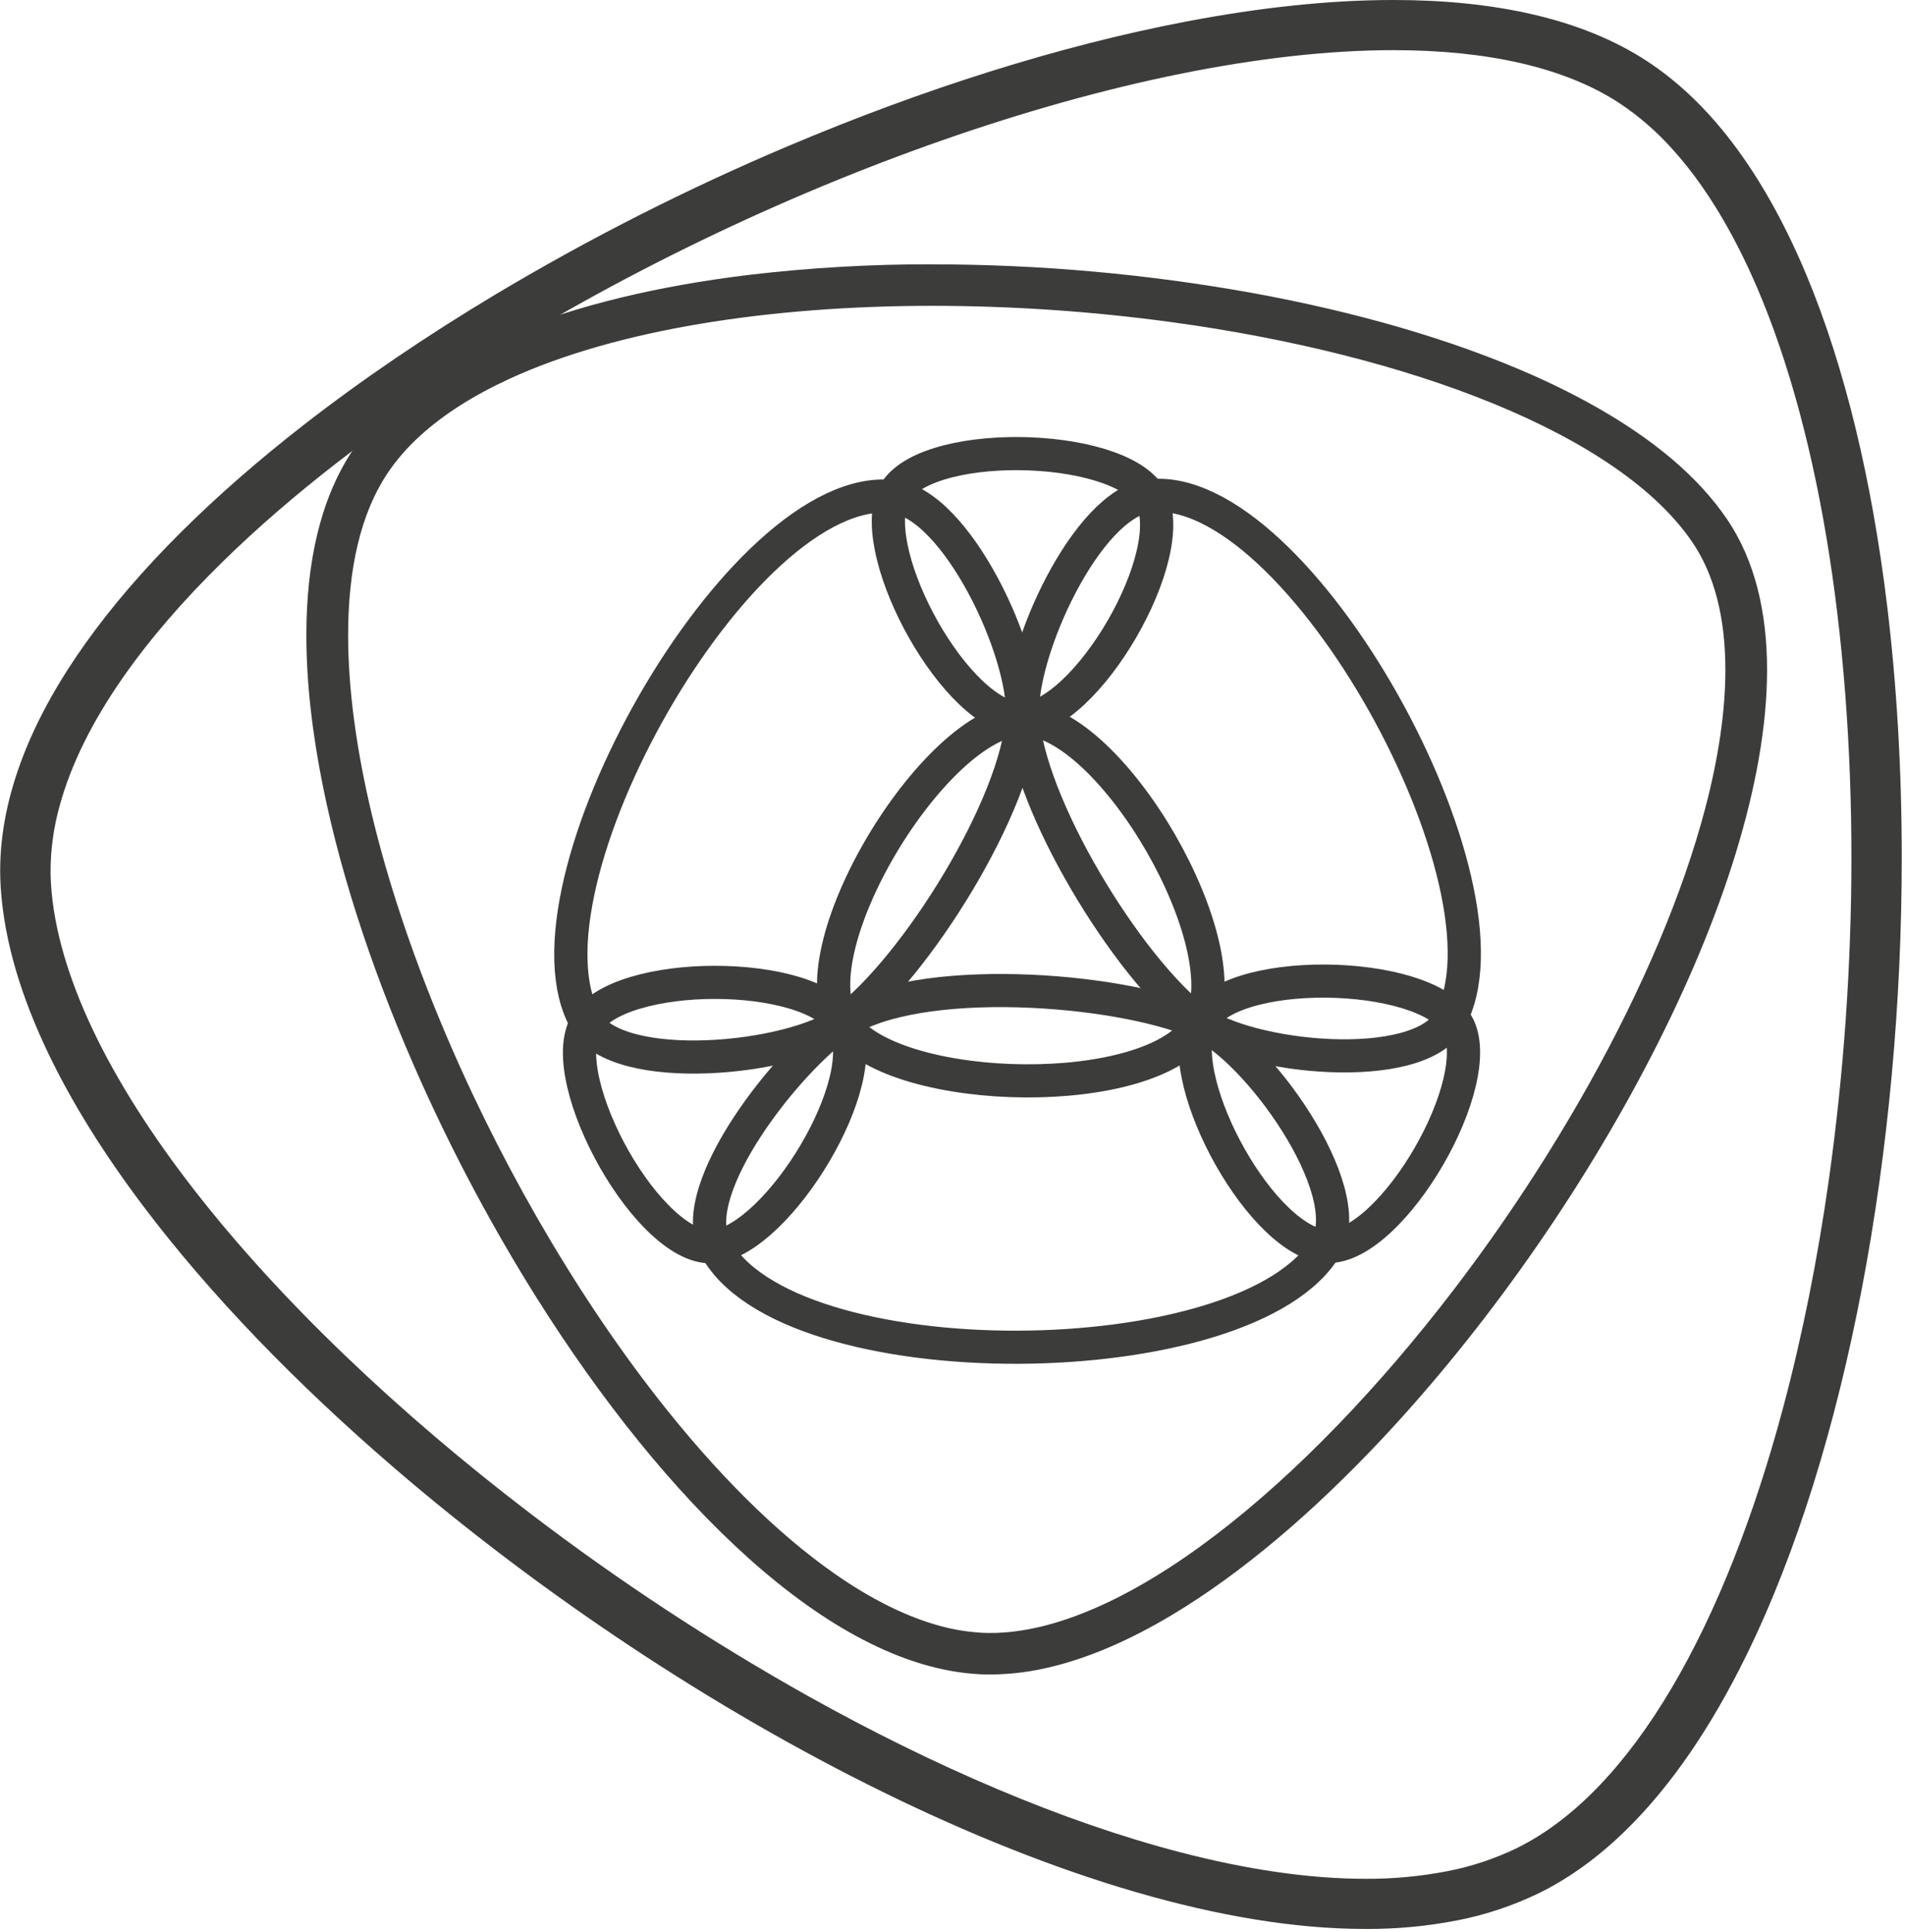
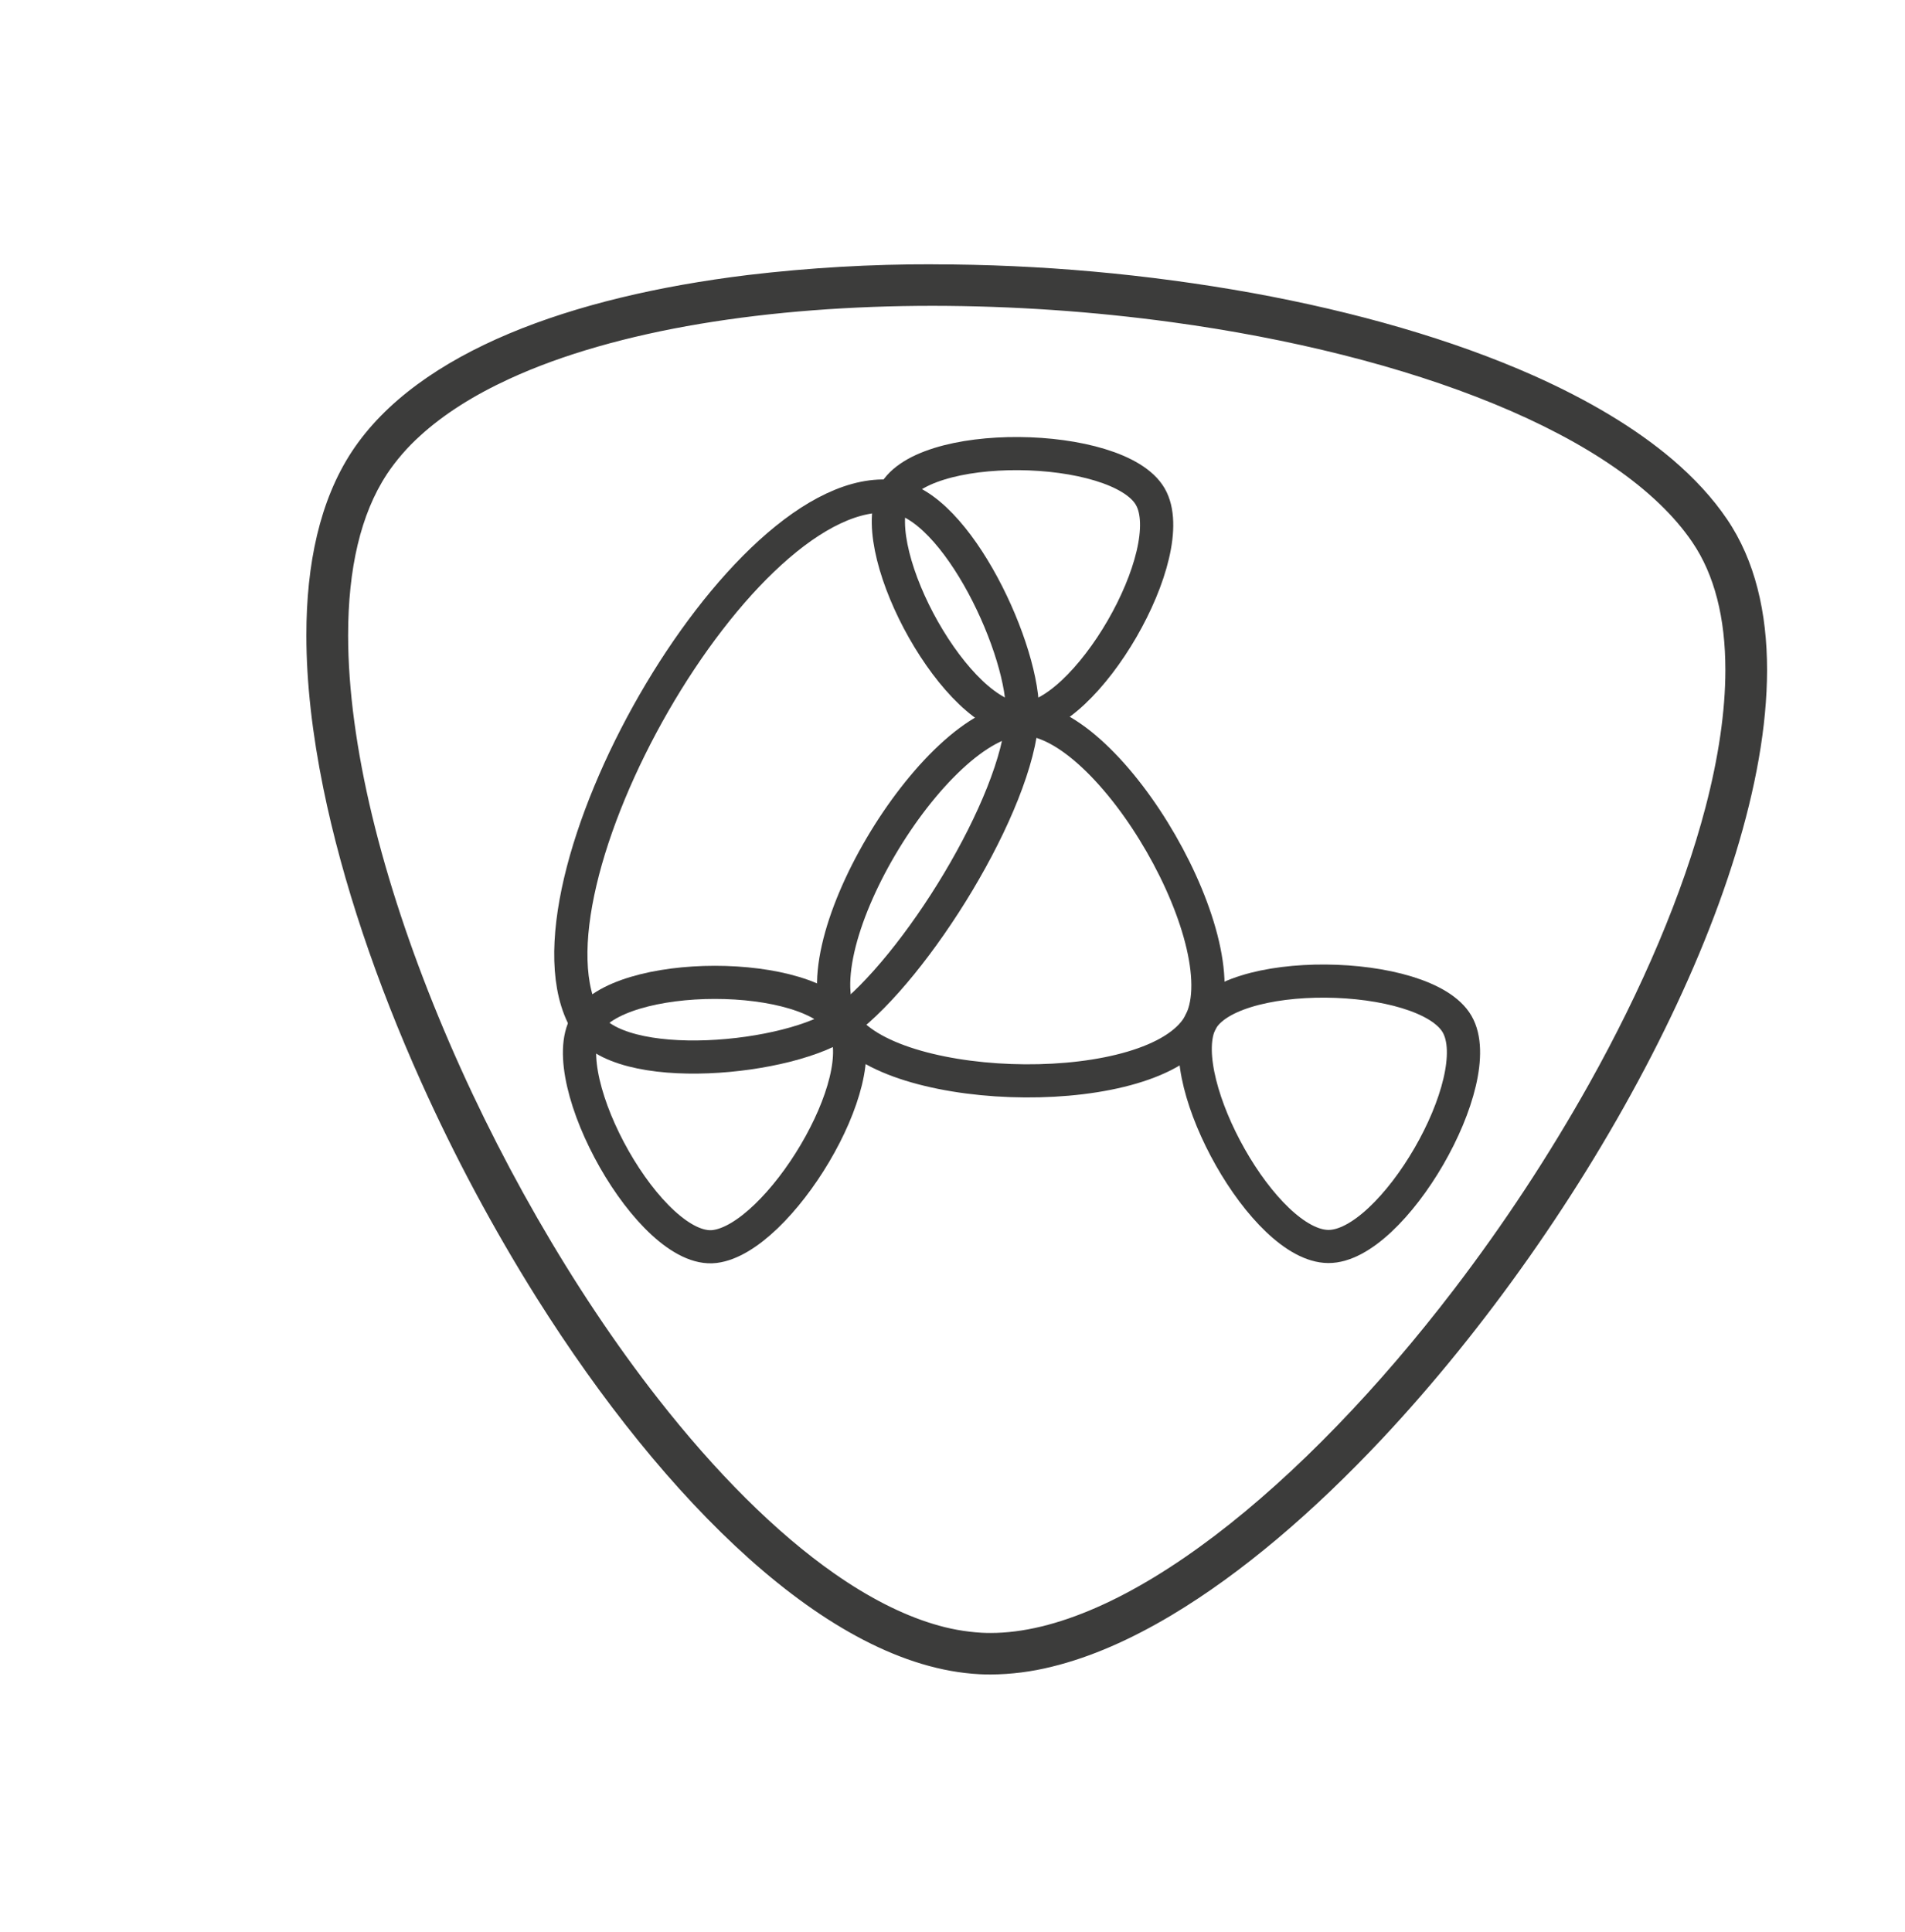
<svg xmlns="http://www.w3.org/2000/svg" width="500pt" height="507pt" viewBox="0 0 500 507" version="1.1">
  <g id="surface1">
    <path style="fill:none;stroke-width:27;stroke-linecap:butt;stroke-linejoin:miter;stroke:rgb(23.529%,23.529%,23.137%);stroke-opacity:1;stroke-miterlimit:10;" d="M 1581.298 940.365 C 1555.157 895.047 1392.522 892.219 1372.027 940.365 C 1351.533 988.512 1424.345 1121.286 1476.663 1121.602 C 1528.98 1121.917 1607.475 985.671 1581.298 940.365 Z M 1581.298 940.365 " transform="matrix(0.323,0,0,0.322,-128.321,-34.05)" />
    <path style="fill:none;stroke-width:27;stroke-linecap:butt;stroke-linejoin:miter;stroke:rgb(23.529%,23.529%,23.137%);stroke-opacity:1;stroke-miterlimit:10;" d="M 1082.617 940.39 C 1056.743 894.926 899.523 895.071 873.371 940.39 C 847.206 985.696 926.051 1128.012 978.006 1121.626 C 1029.937 1115.241 1108.528 985.841 1082.617 940.39 Z M 1082.617 940.39 " transform="matrix(0.323,0,0,0.322,-128.321,-34.05)" />
-     <path style="fill:none;stroke-width:27;stroke-linecap:butt;stroke-linejoin:miter;stroke:rgb(23.529%,23.529%,23.137%);stroke-opacity:1;stroke-miterlimit:10;" d="M 1227.334 691.704 C 1279.652 691.983 1358.123 555.773 1331.97 510.467 C 1305.805 465.149 1143.169 462.32 1122.699 510.467 C 1102.229 558.602 1174.993 691.388 1227.334 691.704 Z M 1227.334 691.704 " transform="matrix(0.323,0,0,0.322,-128.321,-34.05)" />
-     <path style="fill:none;stroke-width:27;stroke-linecap:butt;stroke-linejoin:miter;stroke:rgb(23.529%,23.529%,23.137%);stroke-opacity:1;stroke-miterlimit:10;" d="M 1475.151 1121.165 C 1413.004 1229.72 1034.652 1232.743 977.982 1121.165 C 954.199 1074.378 1038.872 968.093 1082.303 939.006 C 1142.359 898.725 1304.451 910.477 1370.818 939.006 C 1418.819 959.546 1501.22 1075.604 1475.151 1121.165 Z M 1475.151 1121.165 " transform="matrix(0.323,0,0,0.322,-128.321,-34.05)" />
+     <path style="fill:none;stroke-width:27;stroke-linecap:butt;stroke-linejoin:miter;stroke:rgb(23.529%,23.529%,23.137%);stroke-opacity:1;stroke-miterlimit:10;" d="M 1227.334 691.704 C 1279.652 691.983 1358.123 555.773 1331.97 510.467 C 1305.805 465.149 1143.169 462.32 1122.699 510.467 C 1102.229 558.602 1174.993 691.388 1227.334 691.704 Z " transform="matrix(0.323,0,0,0.322,-128.321,-34.05)" />
    <path style="fill:none;stroke-width:27;stroke-linecap:butt;stroke-linejoin:miter;stroke:rgb(23.529%,23.529%,23.137%);stroke-opacity:1;stroke-miterlimit:10;" d="M 1083.077 938.326 C 1041.169 969.635 899.548 983.45 873.371 938.326 C 811.247 831.179 999.613 495.632 1123.231 510.467 C 1174.896 516.659 1230.672 637.451 1228.06 689.106 C 1224.445 760.986 1141.005 895.096 1083.077 938.326 Z M 1083.077 938.326 " transform="matrix(0.323,0,0,0.322,-128.321,-34.05)" />
    <path style=" stroke:none;fill-rule:nonzero;fill:rgb(23.529%,23.529%,23.137%);fill-opacity:1;" d="M 101.469 124.535 C 103.98 120.773 106.953 117.34 110.324 114.312 C 116.484 108.691 124.395 103.695 133.707 99.414 C 147.68 92.98 164.805 88.156 183.762 84.98 C 202.715 81.812 223.492 80.254 244.844 80.254 C 265.816 80.277 286.762 81.711 307.539 84.543 C 338.512 88.77 368.043 96.082 392.152 105.992 C 404.211 110.941 414.906 116.539 423.734 122.652 C 432.566 128.762 439.508 135.387 444.203 142.316 C 447.113 146.598 449.266 151.547 450.707 157.16 C 452.152 162.766 452.855 169.016 452.855 175.82 C 452.855 186.664 451.035 198.863 447.645 211.832 C 441.707 234.551 430.949 259.648 417.113 284.391 C 406.566 303.211 394.688 321.273 381.578 338.422 C 361.969 364.066 340.152 386.805 318.855 402.984 C 308.211 411.07 297.703 417.512 287.742 421.871 C 277.789 426.238 268.43 428.527 260.027 428.527 L 260 428.527 C 259.227 428.527 258.461 428.512 257.703 428.473 C 253.352 428.223 249.047 427.438 244.883 426.145 C 236.621 423.637 227.91 419.16 219.062 412.98 C 203.559 402.164 187.684 386.176 172.715 367.047 C 150.258 338.352 129.824 302.629 115.098 266.863 C 107.727 248.984 101.773 231.094 97.68 214.09 C 93.594 197.09 91.371 180.969 91.371 166.695 C 91.371 158.008 92.188 150.039 93.875 142.953 C 95.559 135.871 98.094 129.688 101.484 124.535 M 244.859 69.355 C 228.617 69.316 212.402 70.258 196.281 72.172 C 172.941 75.031 151.461 80.043 133.527 87.578 C 124.566 91.355 116.484 95.762 109.52 100.891 C 102.555 106.023 96.703 111.883 92.312 118.562 C 88.117 124.969 85.129 132.359 83.211 140.445 C 81.285 148.535 80.41 157.348 80.41 166.695 C 80.41 179.207 81.984 192.707 84.848 206.789 C 89.871 231.445 98.852 257.914 110.52 283.891 C 119.293 303.43 129.41 322.34 140.797 340.496 C 157.699 367.359 176.82 391.328 196.605 409.023 C 206.504 417.867 216.574 425.148 226.699 430.387 C 236.824 435.625 247.027 438.84 257.137 439.355 C 258.078 439.402 259.023 439.426 259.984 439.426 C 265.418 439.387 270.824 438.699 276.098 437.375 C 286.332 434.879 296.812 430.23 307.406 423.918 C 325.93 412.871 344.816 396.699 362.848 377.48 C 389.883 348.637 414.992 312.898 433.445 277.086 C 442.676 259.18 450.25 241.254 455.512 224.125 C 460.77 206.992 463.789 190.66 463.797 175.82 C 463.797 168.285 463.016 161.133 461.309 154.477 C 459.609 147.82 456.973 141.668 453.266 136.219 C 449.484 130.645 444.68 125.469 439.055 120.656 C 429.188 112.25 416.762 104.926 402.551 98.578 C 381.211 89.082 355.758 81.812 328.652 76.875 C 301.004 71.902 272.953 69.387 244.852 69.371 " />
-     <path style=" stroke:none;fill-rule:nonzero;fill:rgb(23.529%,23.529%,23.137%);fill-opacity:1;" d="M 365.758 13.164 L 365.781 13.164 C 378.059 13.164 389.355 14.293 399.32 16.613 C 409.297 18.926 417.957 22.422 425.062 27.082 C 430.219 30.516 434.914 34.598 439.023 39.219 C 446.715 47.723 453.562 58.684 459.461 71.598 C 468.305 90.965 474.965 114.719 479.359 140.898 C 483.75 167.086 485.934 195.766 485.934 225.035 C 485.926 253.352 483.945 281.625 480.004 309.66 C 477.066 330.422 473.039 350.574 468.008 369.43 C 460.449 397.707 450.559 423.047 438.711 443.051 C 432.793 453.062 426.371 461.719 419.57 468.797 C 412.762 475.871 405.578 481.309 398.09 484.996 C 392.301 487.793 386.172 489.832 379.852 491.047 C 372.77 492.414 365.57 493.086 358.355 493.039 L 358.332 493.039 C 343.559 493.039 327.078 490.586 309.582 486.023 C 278.945 478.047 245.234 463.605 211.957 445.008 C 186.602 430.781 162.281 414.801 139.184 397.168 C 104.551 370.762 73.633 341.352 51.152 312.5 C 39.906 298.074 30.793 283.789 24.336 270.18 C 17.879 256.566 14.102 243.637 13.379 231.949 C 13.309 230.789 13.27 229.637 13.27 228.469 C 13.301 222.75 14.094 217.059 15.633 211.555 C 18.562 200.703 24.227 189.32 32.277 177.781 C 39.312 167.695 48.148 157.488 58.445 147.406 C 76.473 129.734 98.965 112.445 123.996 96.5 C 161.547 72.57 204.812 51.668 247.316 36.816 C 268.555 29.387 289.613 23.465 309.637 19.406 C 329.66 15.352 348.645 13.164 365.734 13.164 L 365.758 13.164 M 365.758 0 C 348.84 0 330.551 1.992 311.414 5.637 C 277.961 12.012 241.996 23.457 206.77 38.371 C 180.367 49.543 154.777 62.512 130.168 77.195 C 112.047 88.055 94.918 99.652 79.41 111.742 C 56.152 129.883 36.52 149.094 22.512 168.715 C 15.516 178.531 9.914 188.449 6.055 198.438 C 2.191 208.426 0.047 218.48 0.047 228.469 C 0.047 229.902 0.086 231.344 0.18 232.773 C 1.07 246.859 5.531 261.531 12.707 276.496 C 18.992 289.59 27.371 302.918 37.418 316.27 C 55.004 339.629 77.719 363.07 103.414 385.172 C 141.961 418.312 187.199 448.445 231.996 470.391 C 254.391 481.363 276.684 490.289 298.008 496.496 C 319.34 502.699 339.715 506.203 358.355 506.203 C 366.453 506.25 374.527 505.496 382.465 503.953 C 389.906 502.504 397.129 500.098 403.949 496.789 C 412.051 492.805 419.57 487.27 426.527 480.504 C 438.695 468.656 449.18 453.039 458.188 434.754 C 471.691 407.32 481.887 373.82 488.758 337.699 C 495.629 301.586 499.148 262.855 499.148 225.035 C 499.148 202.242 497.859 179.777 495.246 158.414 C 491.309 126.355 484.391 96.781 474.133 72.172 C 469 59.906 463.023 48.836 456.113 39.352 C 449.203 29.871 441.301 21.961 432.348 16.082 C 423.656 10.387 413.527 6.375 402.332 3.785 C 391.141 1.191 378.863 0 365.773 0 " />
-     <path style="fill:none;stroke-width:27;stroke-linecap:butt;stroke-linejoin:miter;stroke:rgb(23.529%,23.529%,23.137%);stroke-opacity:1;stroke-miterlimit:10;" d="M 1370.069 937.415 C 1411.069 968.663 1549.584 982.479 1575.168 937.415 C 1635.986 830.329 1451.683 495.074 1330.797 509.885 C 1280.257 516.1 1225.69 636.807 1228.253 688.402 C 1231.808 760.209 1313.434 894.197 1370.069 937.415 Z M 1370.069 937.415 " transform="matrix(0.323,0,0,0.322,-128.321,-34.05)" />
    <path style="fill:none;stroke-width:27;stroke-linecap:butt;stroke-linejoin:miter;stroke:rgb(23.529%,23.529%,23.137%);stroke-opacity:1;stroke-miterlimit:10;" d="M 1371.519 941.252 C 1407.998 878.889 1300.4 691.607 1228.519 691.813 C 1156.65 692.032 1041 884.595 1083.996 942.126 C 1127.003 999.632 1334.993 1003.602 1371.519 941.252 Z M 1371.519 941.252 " transform="matrix(0.323,0,0,0.322,-128.321,-34.05)" />
  </g>
</svg>